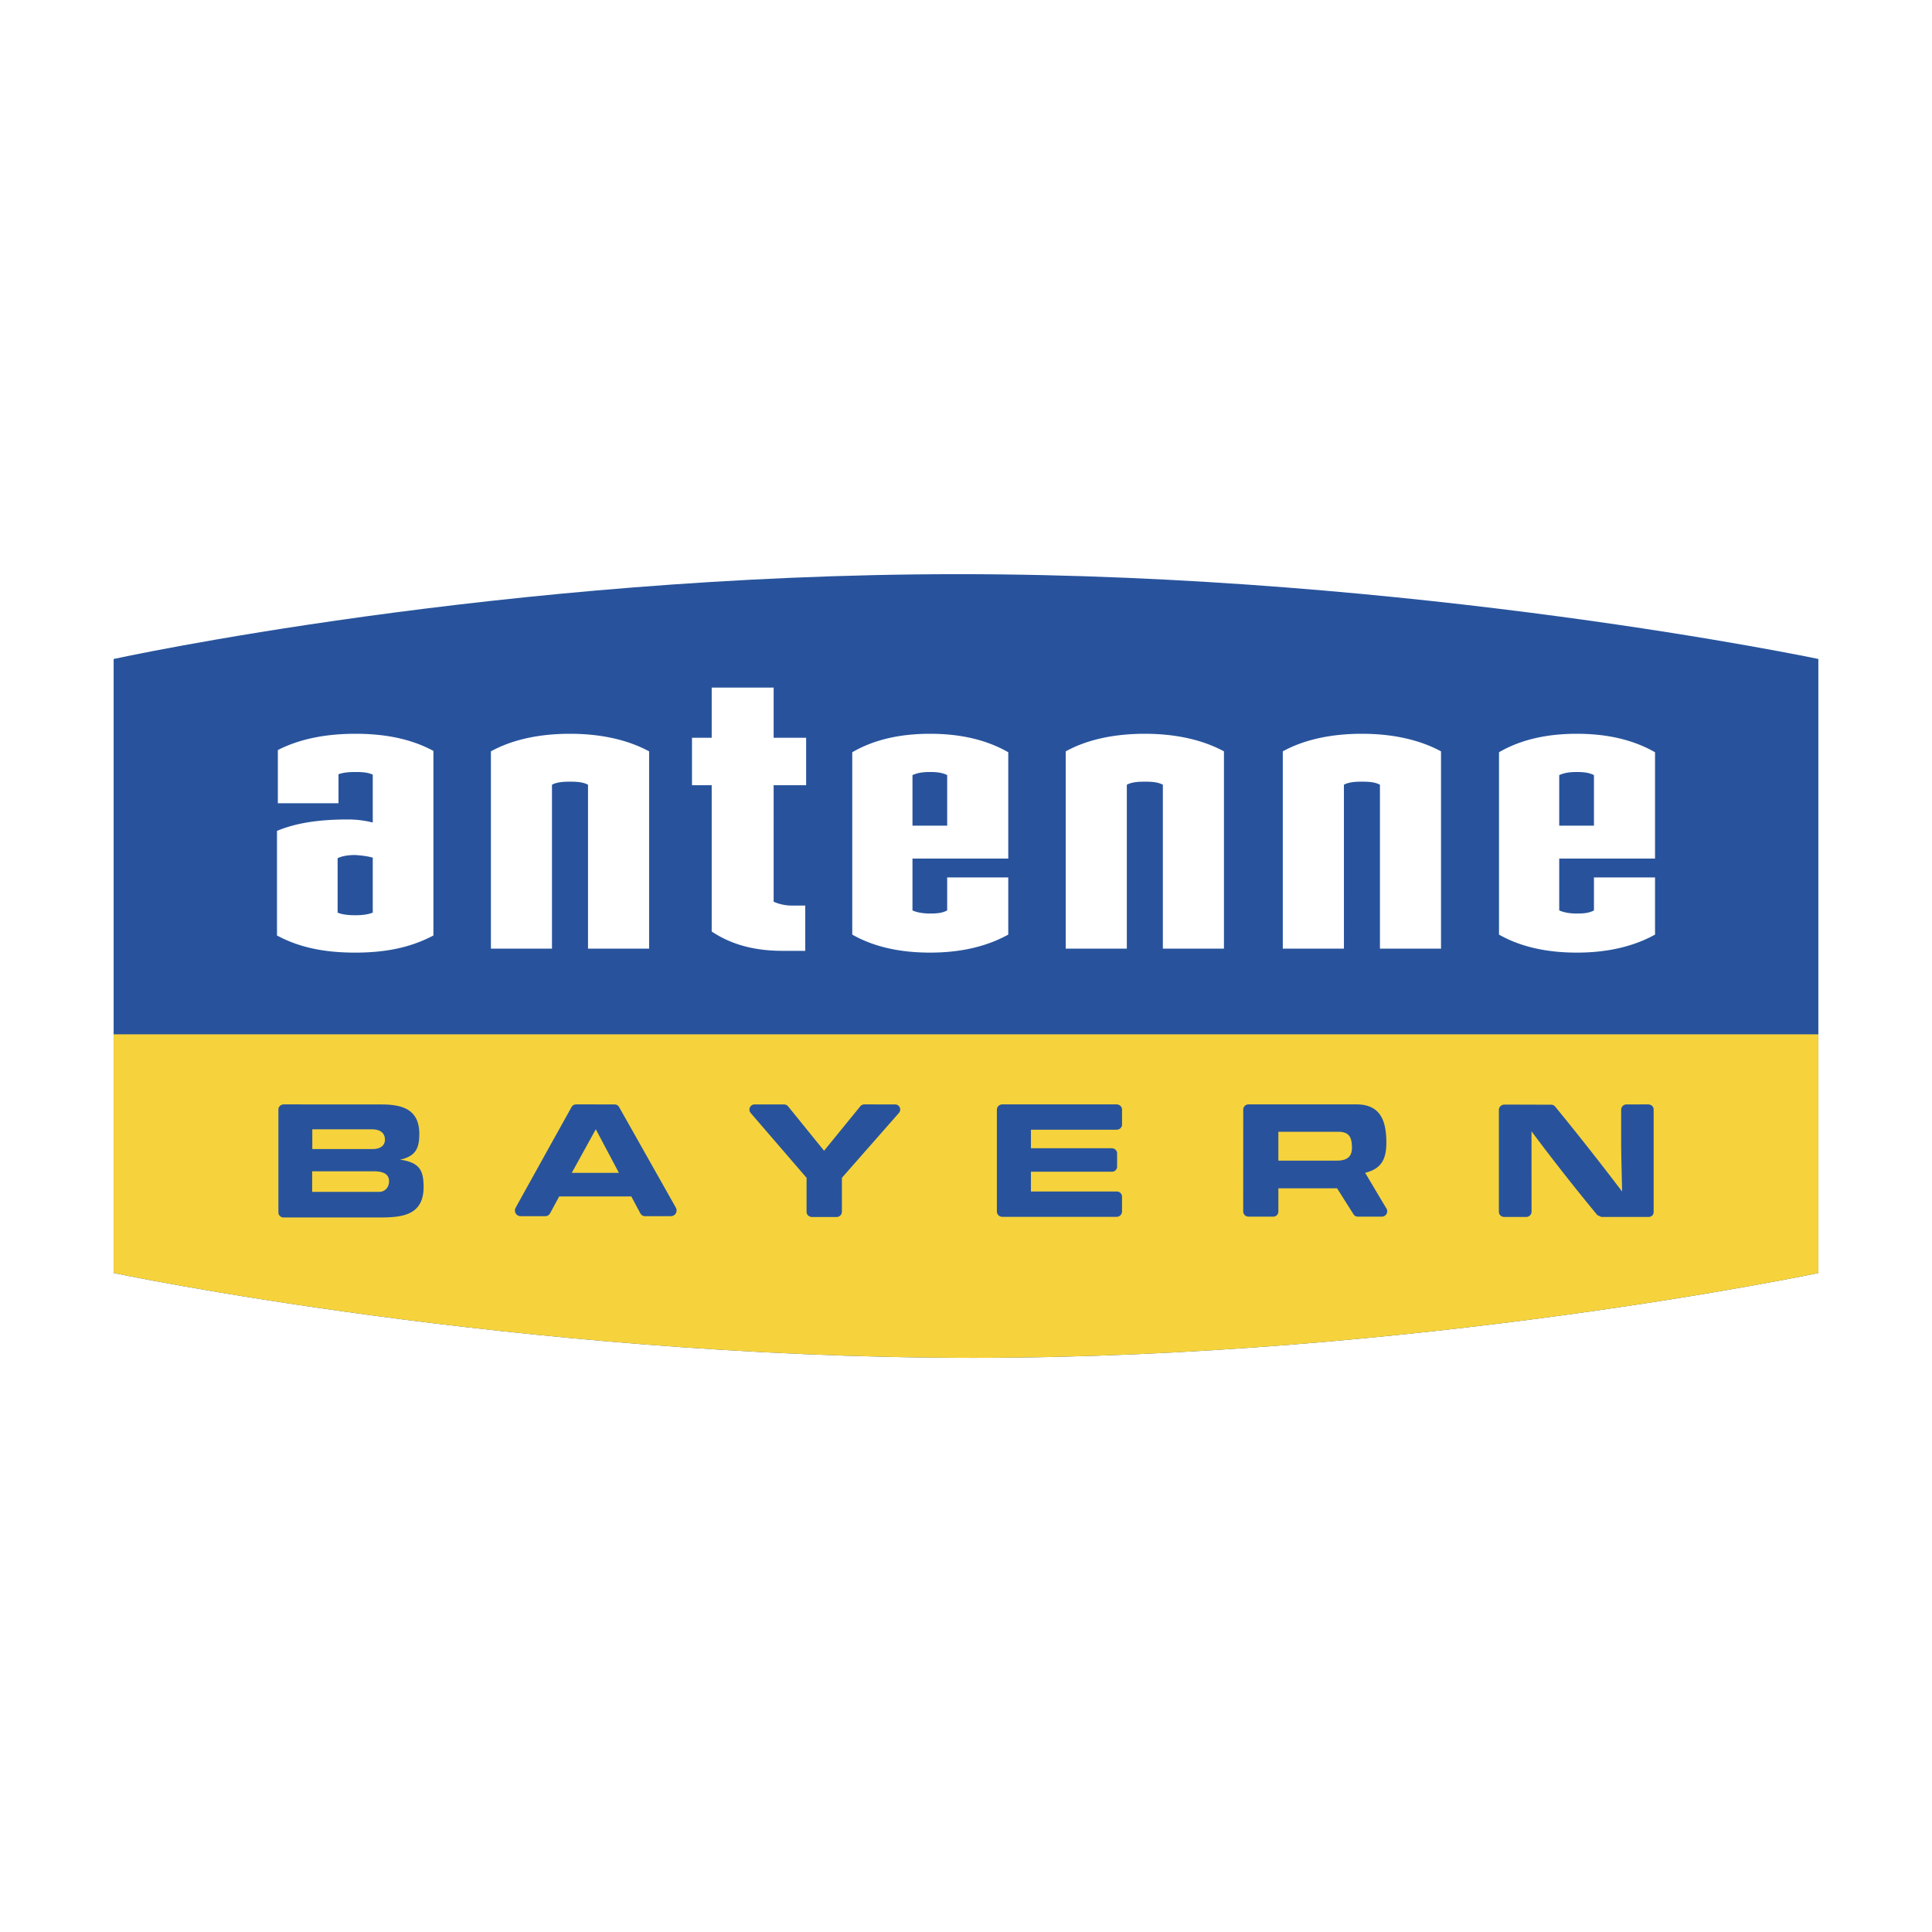
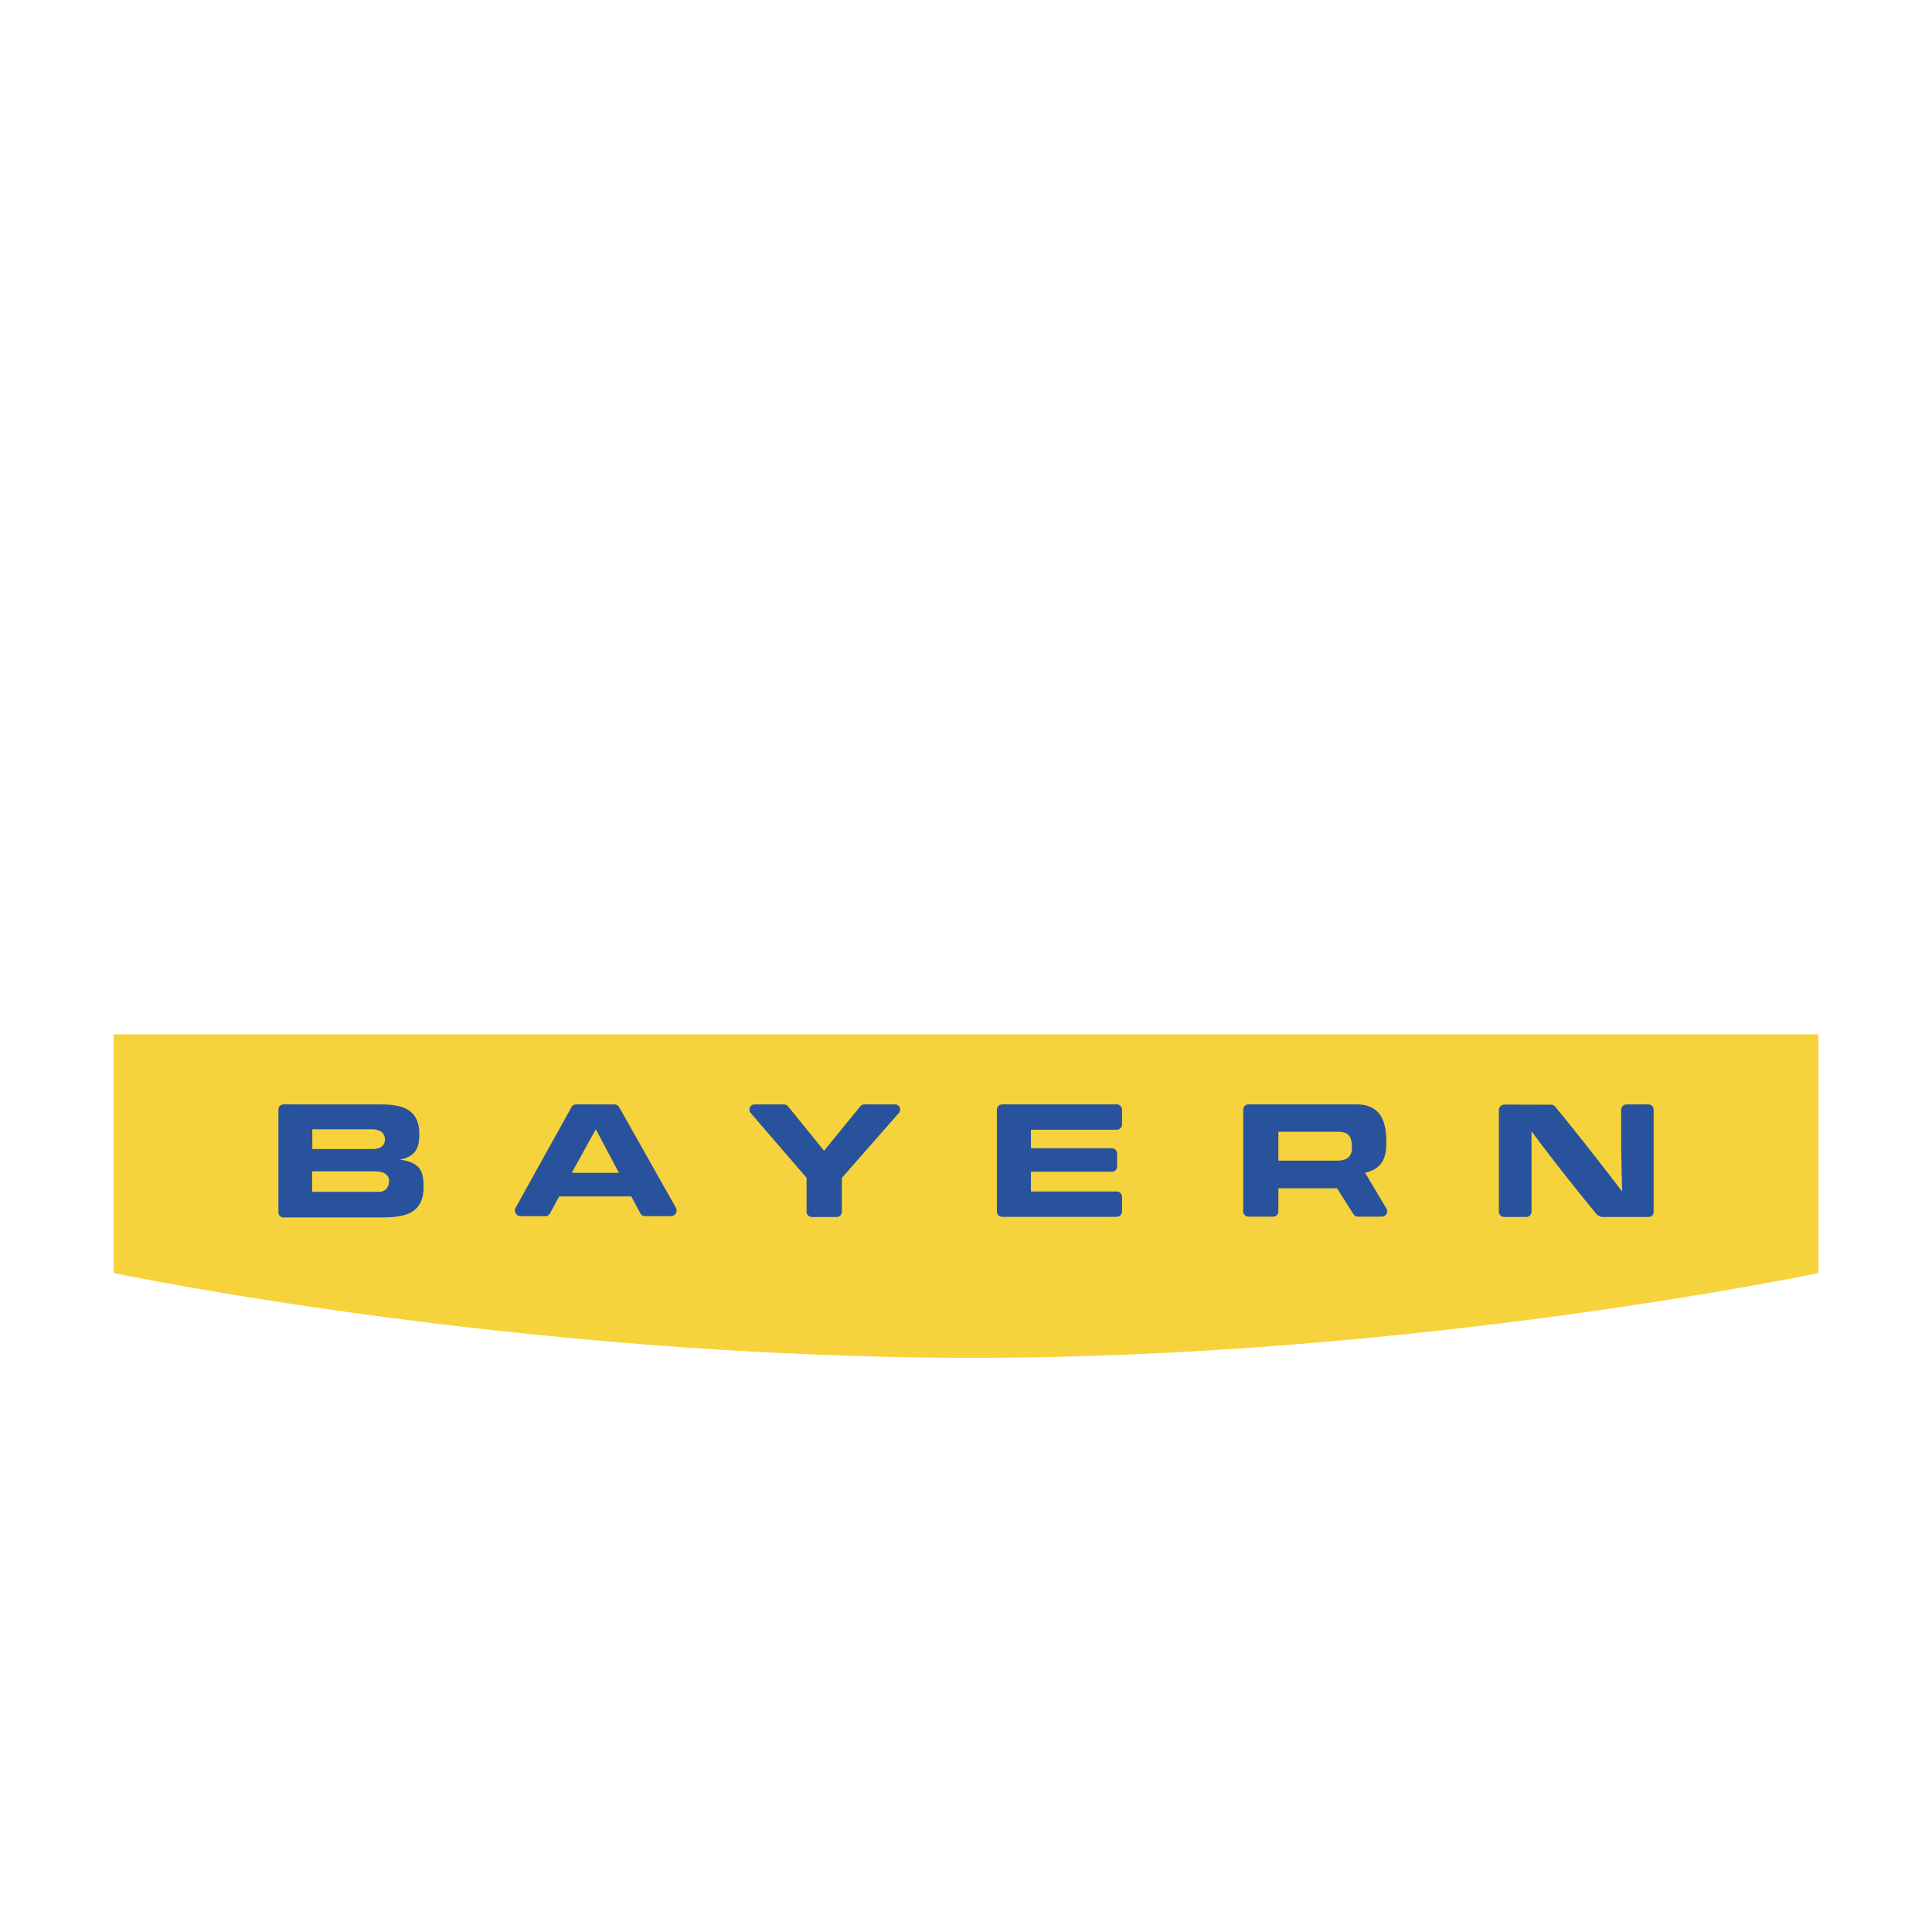
<svg xmlns="http://www.w3.org/2000/svg" width="2500" height="2500" viewBox="0 0 192.756 192.756">
  <g fill-rule="evenodd" clip-rule="evenodd">
-     <path fill="#fff" d="M0 0h192.756v192.756H0V0z" />
-     <path d="M11.338 65.747s38.63-8.462 84.278-8.462c45.647 0 85.801 8.462 85.801 8.462v61.263s-40.154 8.463-84.279 8.463c-45.647 0-85.8-8.463-85.8-8.463V65.747z" fill="#28539c" />
+     <path fill="#fff" d="M0 0h192.756v192.756H0z" />
    <path d="M11.338 103.195h170.08v23.814s-40.154 8.463-84.279 8.463c-45.647 0-85.8-8.463-85.8-8.463v-23.814h-.001z" fill="#f6d33c" />
    <path d="M43.242 93.332V74.918c-2.194-1.184-4.778-1.709-7.76-1.709-3.025 0-5.611.525-7.761 1.624v5.305h6.05v-2.896c.529-.173 1.009-.219 1.711-.219.701 0 1.228.046 1.709.262v4.778a10.128 10.128 0 0 0-2.499-.305c-2.892 0-5.171.352-7.058 1.141v10.433c2.193 1.184 4.691 1.711 7.803 1.711 3.202-.001 5.658-.57 7.805-1.711zm-6.051-2.28c-.438.177-1.008.262-1.753.262s-1.358-.085-1.753-.262v-5.435c.482-.22 1.051-.31 1.753-.31.703.043 1.315.133 1.753.262v5.483zM64.762 94.646V74.962c-2.194-1.185-4.912-1.753-7.894-1.753-3.024 0-5.74.568-7.89 1.753v19.683h6.093V78.293c.481-.264 1.141-.306 1.796-.306.703 0 1.318.042 1.8.306v16.352h6.095v.001zM80.34 94.866V90.35h-1.357c-.656 0-1.358-.174-1.797-.393V78.34h3.241v-4.735h-3.241v-5.002h-6.18v5.002H69.04v4.735h1.966v14.598c1.973 1.315 4.296 1.927 7.059 1.927h2.275v.001zM122.113 94.646V74.962c-2.193-1.185-4.912-1.753-7.895-1.753-3.023 0-5.74.568-7.889 1.753v19.683h6.094V78.293c.482-.264 1.141-.306 1.795-.306.703 0 1.32.042 1.801.306v16.352h6.094v.001zM143.771 94.646V74.962c-2.193-1.185-4.908-1.753-7.891-1.753-3.025 0-5.744.568-7.895 1.753v19.683h6.098V78.293c.479-.264 1.137-.306 1.797-.306.701 0 1.314.042 1.797.306v16.352h6.094v.001zM165.123 93.245V87.54h-6.094v3.292c-.482.263-1.008.31-1.711.31-.656 0-1.271-.09-1.754-.31v-5.171h9.559V75.052c-2.146-1.228-4.736-1.843-7.805-1.843s-5.654.615-7.762 1.843v18.193c2.152 1.228 4.779 1.797 7.762 1.797 3.069 0 5.659-.612 7.805-1.797zm-6.094-10.871h-3.465v-5.042c.482-.219 1.008-.309 1.754-.309.789 0 1.271.09 1.711.309v5.042zM100.594 93.245V87.54H94.5v3.292c-.481.263-1.007.31-1.709.31-.656 0-1.272-.09-1.754-.31v-5.171h9.558V75.052c-2.146-1.228-4.736-1.843-7.804-1.843-3.069 0-5.654.615-7.761 1.843v18.193c2.15 1.228 4.779 1.797 7.761 1.797 3.066 0 5.656-.612 7.803-1.797zM94.5 82.374h-3.463v-5.042c.482-.219 1.008-.309 1.754-.309.788 0 1.271.09 1.709.309v5.042z" fill="#fff" />
    <path d="M28.329 110.186c-.316 0-.554.223-.554.514v10.242a.51.51 0 0 0 .526.525h9.658c2.254 0 4.303-.266 4.303-3.045 0-1.672-.428-2.371-2.109-2.688-.064 0-.144 0-.224-.033 1.509-.35 1.905-1.08 1.905-2.57 0-2.432-1.667-2.939-3.763-2.939l-9.742-.006zm9.504 8.724h-6.688v-2.049h6.147c.666 0 1.523.129 1.523.986 0 .589-.381 1.063-.982 1.063zm-.652-4.269h-6.022v-1.971h5.924c.685 0 1.321.252 1.321 1.029.001.703-.622.942-1.223.942zM64.315 121.338h2.623a.567.567 0 0 0 .565-.568.59.59 0 0 0-.08-.295l-5.657-10.027a.515.515 0 0 0-.45-.26l-3.832-.002a.527.527 0 0 0-.458.258c-.886 1.596-5.582 10.037-5.57 10.037a.554.554 0 0 0-.083.289c0 .312.252.568.564.568h2.479c.201 0 .37-.115.46-.277l.915-1.693h7.195s.9 1.697.908 1.697a.518.518 0 0 0 .46.273h-.039zm-2.567-4.322h-4.703l2.398-4.35 2.305 4.35zM135.473 121.385a.505.505 0 0 1-.441-.248l-1.633-2.58h-5.855v2.316a.51.51 0 0 1-.531.512h-2.438a.525.525 0 0 1-.541-.52l.004-10.162a.518.518 0 0 1 .533-.518h10.76c2.463 0 2.986 1.732 2.986 3.83 0 1.809-.643 2.631-2.115 2.996 0 0 2.125 3.58 2.135 3.58a.517.517 0 0 1 .064.26.53.53 0 0 1-.531.533h-2.397v.001zm-2.067-5.59c.857 0 1.477-.301 1.477-1.256 0-1.035-.236-1.621-1.379-1.621h-5.961v2.877h5.863zM86.239 110.186a.537.537 0 0 0-.418.201l-3.604 4.422-3.587-4.426a.53.53 0 0 0-.413-.195h-2.932a.514.514 0 0 0-.514.52c0 .123.042.238.118.328l5.582 6.475v3.396c0 .277.237.514.551.514h2.424a.533.533 0 0 0 .551-.529v-3.381l5.697-6.482a.487.487 0 0 0 .118-.324.5.5 0 0 0-.5-.516l-3.073-.003zM111.943 120.887a.534.534 0 0 1-.551.516h-11.379a.537.537 0 0 1-.555-.518v-10.182a.536.536 0 0 1 .555-.516l11.383-.002c.311 0 .543.23.551.514v1.51c-.008.283-.24.504-.555.504h-8.535v1.844h8.045c.311 0 .545.227.553.516v1.328a.515.515 0 0 1-.537.504h-8.061v1.971h8.555c.309 0 .527.23.535.518l-.004 1.493zM159.76 121.416h4.699c.312 0 .52-.201.525-.484v-10.246c-.006-.287-.24-.5-.555-.5l-2.131.002a.537.537 0 0 0-.555.516v3.025c0 1.717.064 3.432.094 5.15a292.51 292.51 0 0 0-6.662-8.453.506.506 0 0 0-.406-.209l-4.66-.014c-.311 0-.559.234-.566.518v10.191c.008.285.242.504.551.504h2.158a.533.533 0 0 0 .551-.516l-.004-8.029a214.516 214.516 0 0 0 6.568 8.361l.393.184z" fill="#28539c" />
  </g>
</svg>